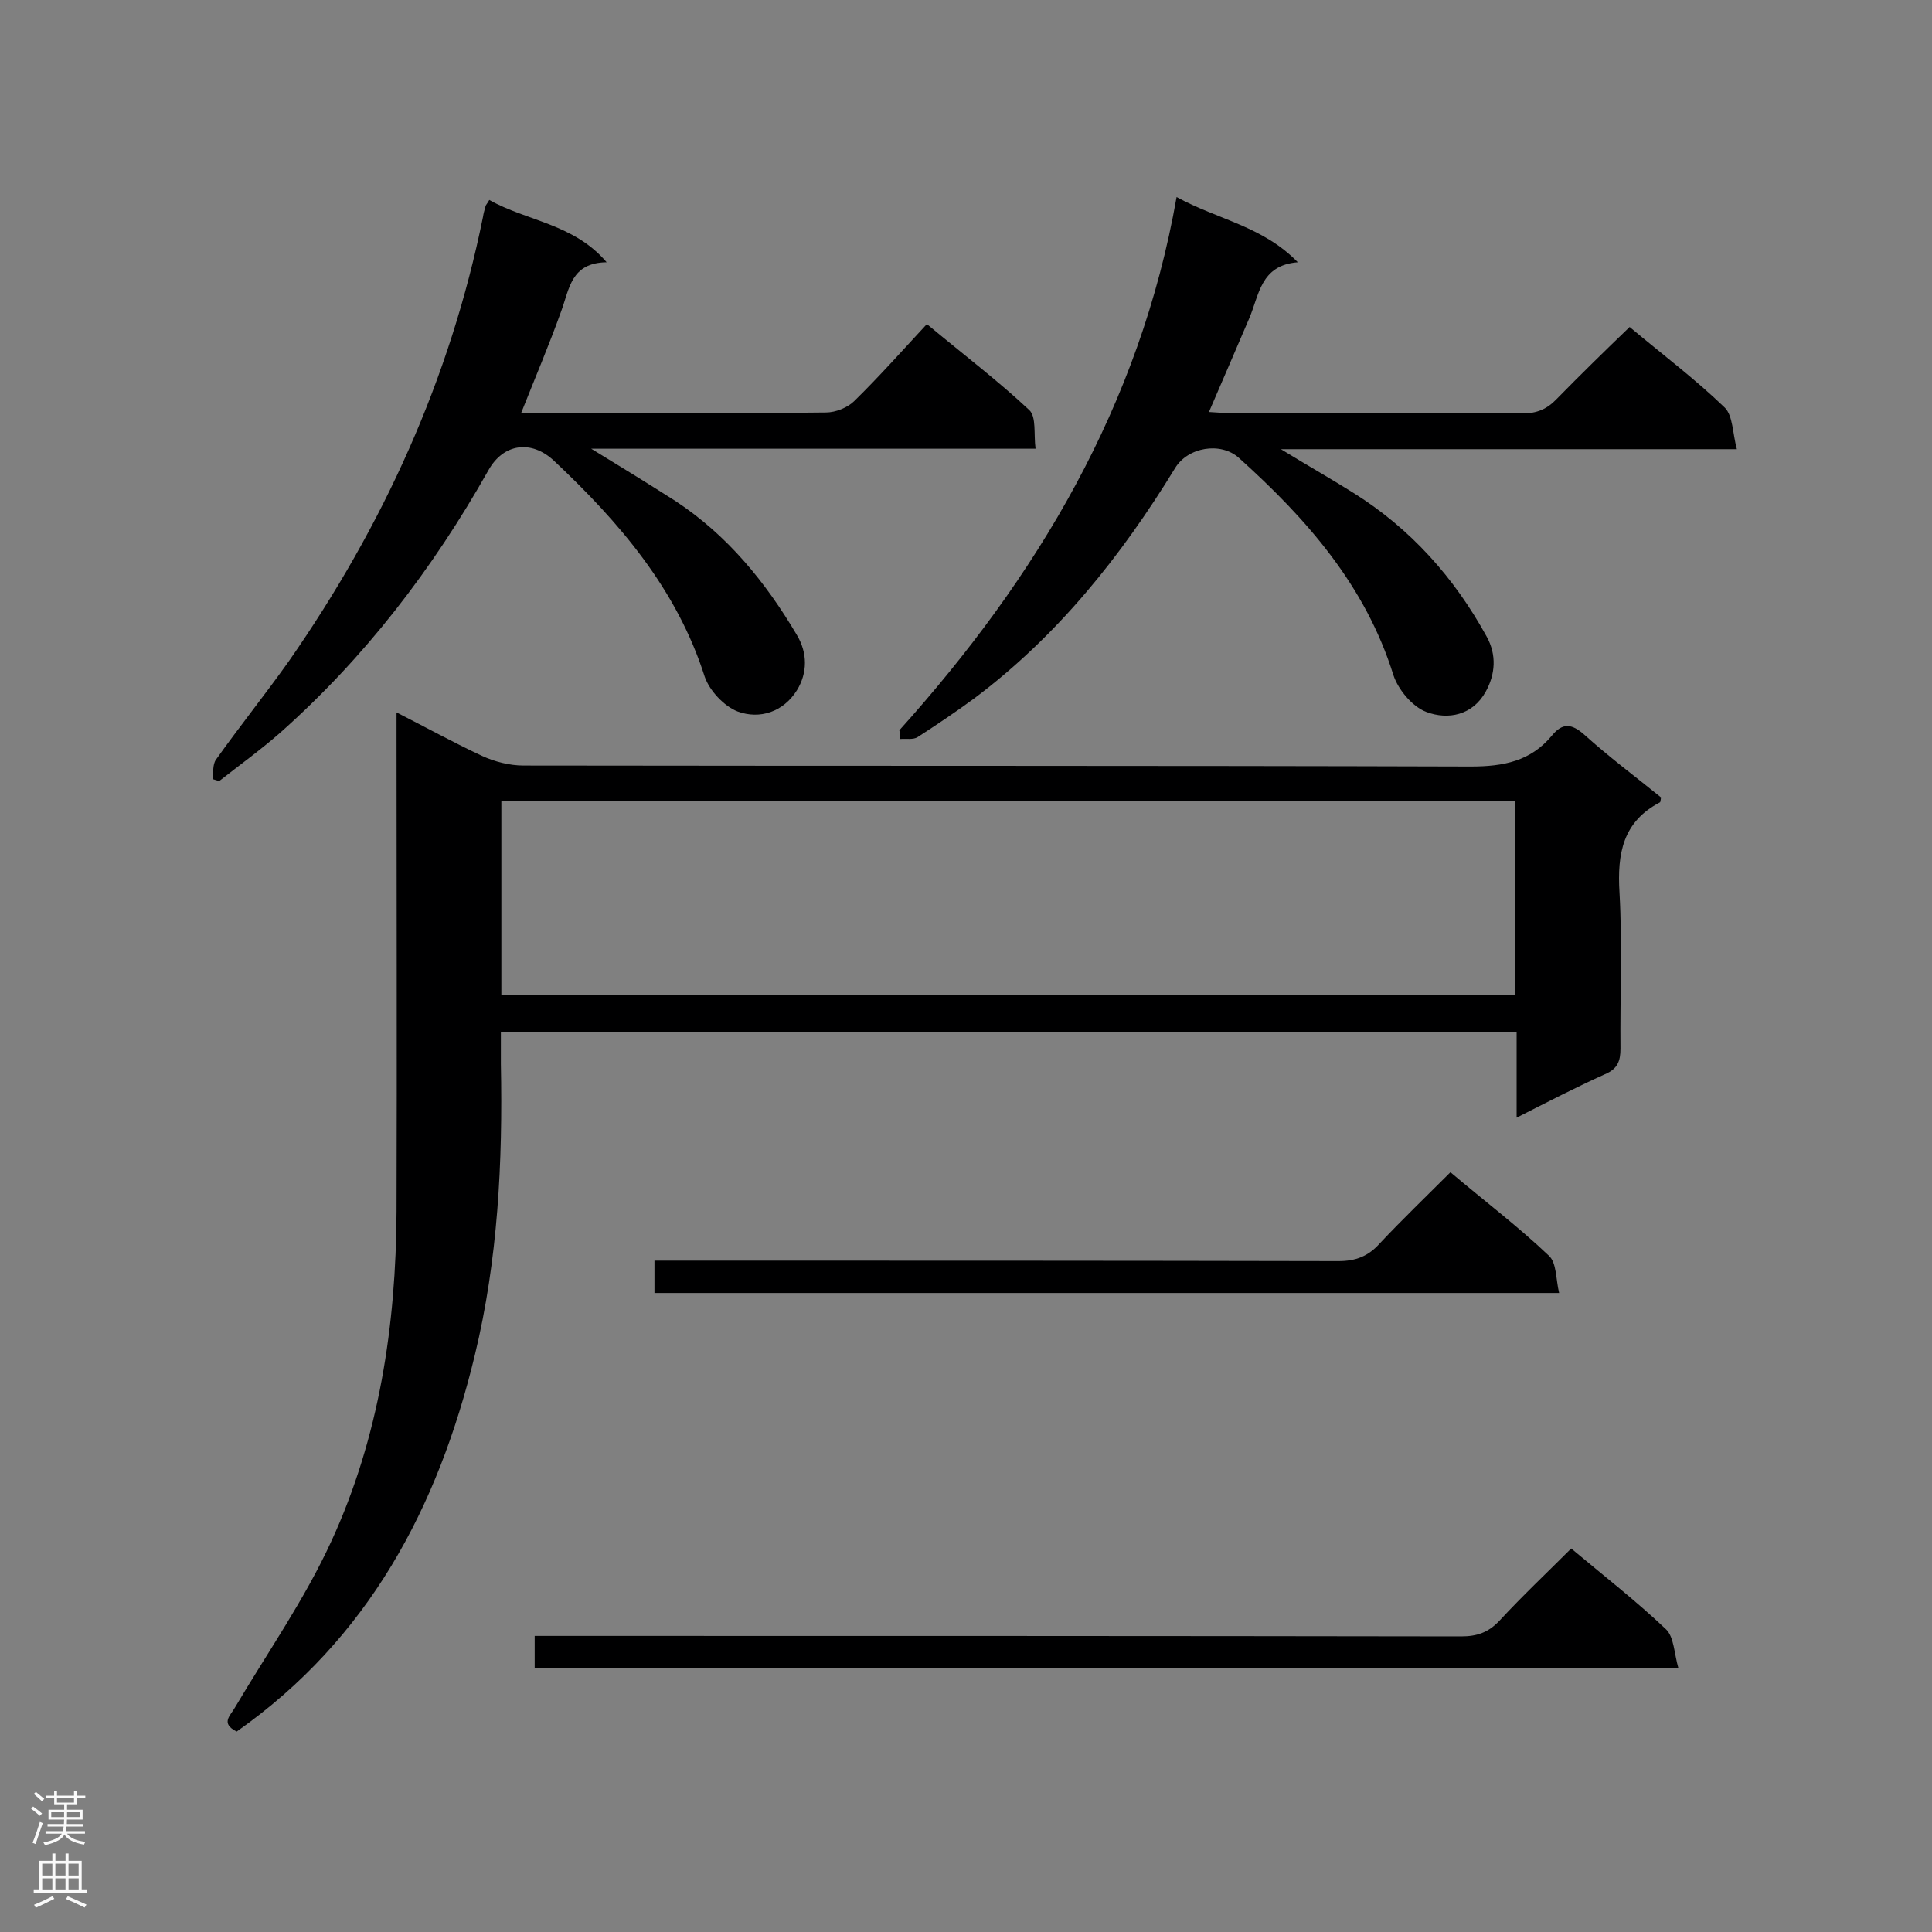
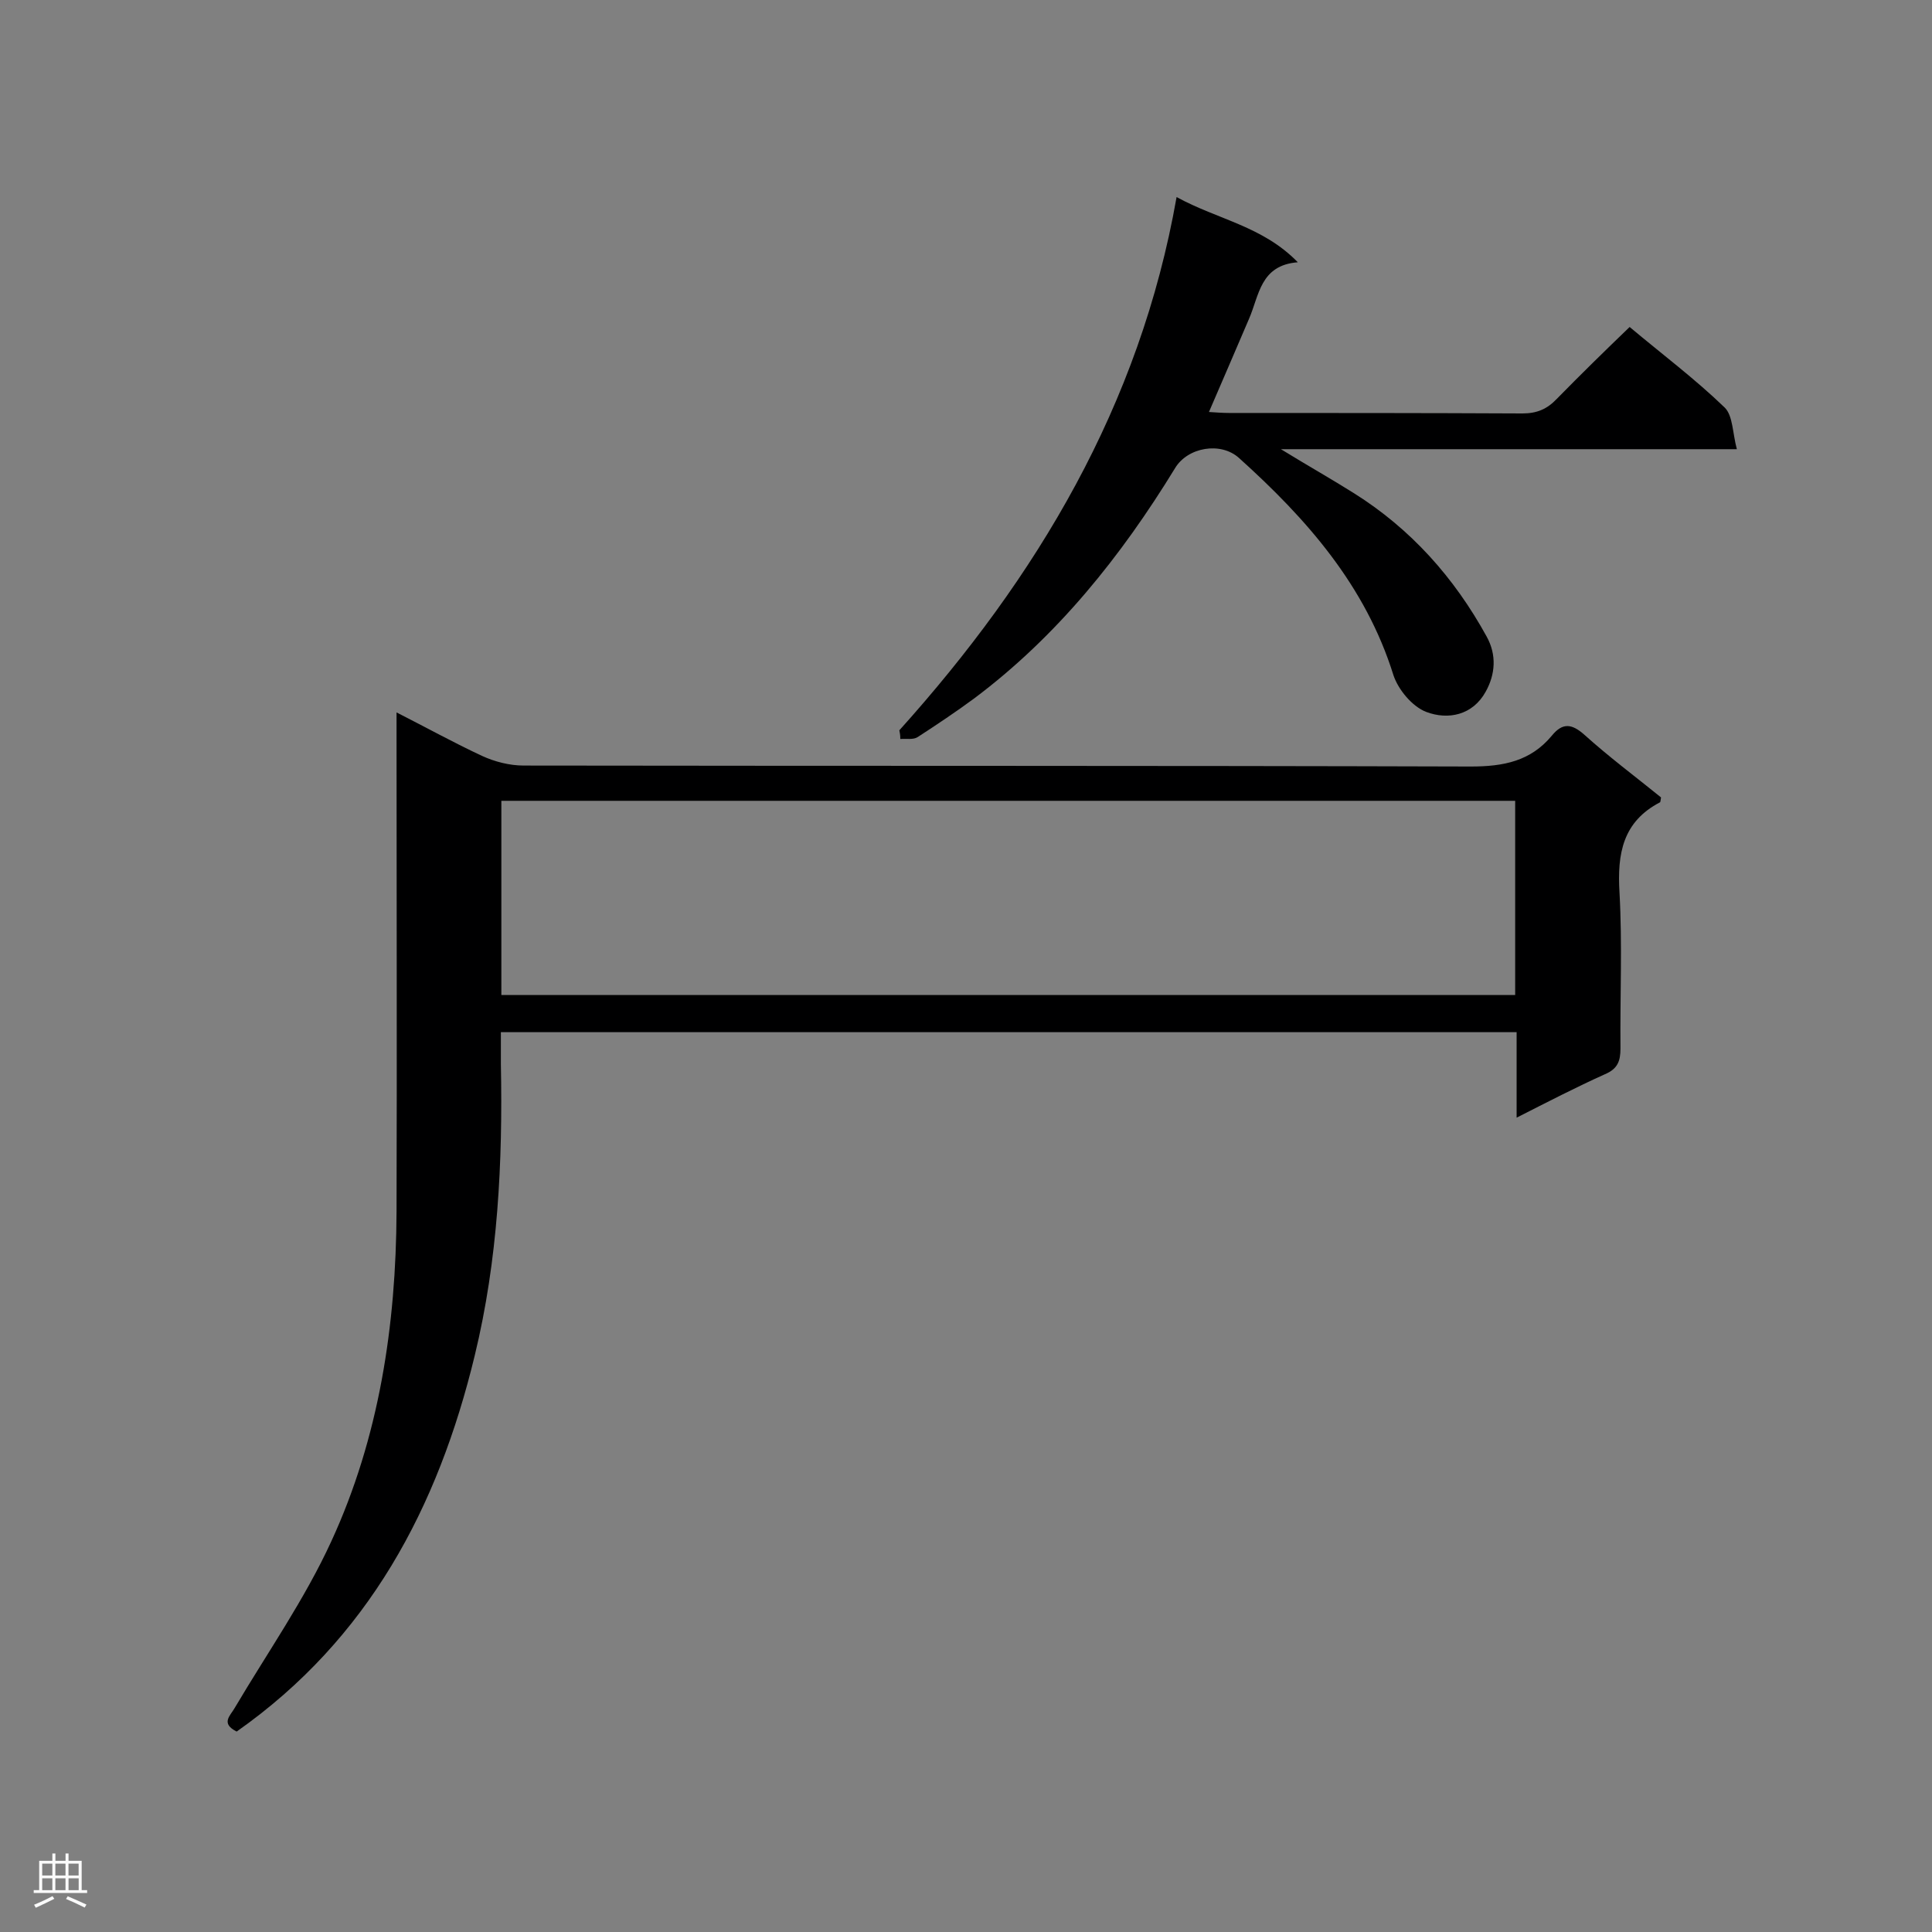
<svg xmlns="http://www.w3.org/2000/svg" enable-background="new 0 0 400 400" viewBox="0 0 400 400">
  <rect x="0" y="0" width="400" height="400" fill="#808080" stroke="none" />
  <g fill="#000001">
-     <path d="m49 358.5c-3.4-1.7-1.3-3.3-.4-4.9 6.8-11.5 14.5-22.5 20-34.5 9.9-21.5 13.4-44.7 13.5-68.3.1-32.6 0-65.2 0-97.8 0-1.5 0-3.1 0-5.5 6.3 3.2 11.9 6.3 17.7 9 2.6 1.2 5.7 2 8.6 2 65.4.1 130.7 0 196.1.2 6.8 0 12.4-1.1 16.8-6.4 2.2-2.7 4.1-2.5 6.7-.2 5.1 4.6 10.6 8.7 15.9 13-.1.5-.1.9-.2 1-7.7 4-8.9 10.6-8.4 18.7.6 10.7.1 21.5.2 32.3 0 2.6-.6 4.2-3.2 5.3-6 2.7-11.8 5.7-18.3 9 0-6.2 0-11.9 0-17.7-70.3 0-140.1 0-210.3 0v6.6c.4 20.3-.6 40.5-5.4 60.3-7.6 31.5-22 58.7-49.3 77.9zm264.7-192.7c-70.2 0-140 0-209.9 0v40.2h209.9c0-13.6 0-26.7 0-40.2z" />
-     <path d="m101.3 41.4c7.8 4.4 17.5 4.9 24.3 12.9-7.4.1-7.7 5.5-9.4 10.1-2.5 7-5.4 13.8-8.3 21.1h10.5c17.5 0 35 .1 52.6-.1 2 0 4.5-1 5.9-2.4 5.1-5 9.9-10.4 15-15.9 7.7 6.4 14.8 11.8 21.2 17.8 1.5 1.4.9 5 1.3 8-30.9 0-61 0-92 0 6.4 3.9 11.9 7.3 17.4 10.8 10.8 7.1 18.7 16.8 25.2 27.8 2.2 3.7 2.2 7.8 0 11.4-2.8 4.5-7.7 6.1-12.3 4.4-2.8-1.1-5.8-4.3-6.8-7.2-5.8-18.2-17.7-32-31.2-44.7-4.7-4.4-10.5-3.6-13.6 2-11.5 20.4-25.6 38.8-43.2 54.4-4 3.5-8.3 6.6-12.5 9.9-.5-.1-1-.3-1.4-.4.2-1.3 0-3 .7-4 4.9-6.9 10.2-13.5 15.1-20.4 19.5-28 33.4-58.4 40.2-92 .1-.7.3-1.4.5-2.1 0-.3.3-.5.8-1.4z" />
+     <path d="m49 358.5c-3.4-1.7-1.3-3.3-.4-4.9 6.8-11.5 14.5-22.5 20-34.5 9.9-21.5 13.4-44.7 13.5-68.3.1-32.6 0-65.2 0-97.8 0-1.5 0-3.1 0-5.5 6.3 3.2 11.9 6.3 17.7 9 2.6 1.2 5.7 2 8.6 2 65.4.1 130.7 0 196.1.2 6.8 0 12.4-1.1 16.8-6.4 2.2-2.7 4.1-2.5 6.7-.2 5.1 4.6 10.6 8.7 15.9 13-.1.5-.1.9-.2 1-7.7 4-8.9 10.6-8.4 18.7.6 10.7.1 21.5.2 32.3 0 2.6-.6 4.2-3.2 5.3-6 2.7-11.8 5.7-18.3 9 0-6.2 0-11.9 0-17.7-70.3 0-140.1 0-210.3 0v6.6c.4 20.3-.6 40.5-5.4 60.3-7.6 31.5-22 58.7-49.3 77.9m264.7-192.7c-70.2 0-140 0-209.9 0v40.2h209.9c0-13.6 0-26.7 0-40.2z" />
    <path d="m186.2 151.2c28.5-31.7 49.8-67.2 57.4-110.4 8.6 4.7 17.8 6 25.1 13.5-7.8.6-8 6.9-10.1 11.7-2.7 6.3-5.4 12.6-8.3 19.3 1.5.1 2.9.2 4.2.2 20.2 0 40.5 0 60.7.1 3 0 5.1-.9 7.1-3 4.9-5 9.9-9.9 15.1-14.9 6.8 5.7 13.6 10.8 19.7 16.7 1.7 1.7 1.6 5.3 2.5 8.6-31.9 0-62.5 0-94.4 0 5.7 3.5 10.5 6.2 15.1 9.1 11.8 7.4 20.8 17.5 27.5 29.7 2.1 3.8 1.8 7.8-.2 11.4-2.7 4.9-7.8 5.9-12.3 4.2-2.9-1.1-5.8-4.6-6.8-7.6-5.8-18.6-18-32.4-32-45-3.8-3.4-10.6-2.2-13.2 2.1-11.2 18.3-24.4 34.8-41.6 47.7-3.8 2.8-7.7 5.4-11.7 8-.9.6-2.4.3-3.6.4 0-.8-.1-1.3-.2-1.8z" />
-     <path d="m325.3 320.6c6.8 5.7 13.5 10.9 19.6 16.7 1.7 1.6 1.7 5 2.6 8.1-79.5 0-158 0-236.8 0 0-2 0-3.9 0-6.7h5.2c62.2 0 124.4 0 186.6.1 3.3 0 5.6-.8 7.9-3.2 4.8-5.2 9.9-10 14.9-15z" />
-     <path d="m300.3 242.7c7.1 6 14.1 11.3 20.4 17.3 1.6 1.5 1.4 4.8 2.1 7.7-62.9 0-124.9 0-187.3 0 0-2 0-4.1 0-6.7h5c45.5 0 91.1 0 136.6.1 3.6 0 6.2-1 8.6-3.7 4.6-4.9 9.5-9.6 14.6-14.7z" />
  </g>
-   <path d="m6.44 374.46.42-.45c.65.47 1.27.95 1.85 1.44l-.45.49c-.65-.56-1.25-1.06-1.82-1.48m.93 7.33-.63-.26c.55-1.36 1.05-2.8 1.52-4.33.19.1.38.19.59.27-.46 1.29-.95 2.73-1.48 4.32m-.38-10.38.44-.42c.43.34 1.01.82 1.74 1.44l-.49.49c-.53-.51-1.09-1.01-1.69-1.51m2.5.35h1.72v-1.04h.59v1.04h3.52v-1.04h.59v1.04h1.75v.53h-1.75v1.42h-2.03v.97h3.22v2.03h-3.24c0 .35-.01.66-.03.93h3.32v.53h-3.37c-.03.27-.08.58-.15.94h3.96v.53h-3.71c.67.92 1.93 1.48 3.79 1.68-.13.24-.23.44-.29.59-2.13-.38-3.48-1.08-4.04-2.12-.43.97-1.77 1.72-4.03 2.23-.09-.19-.2-.37-.33-.55 2.1-.42 3.37-1.03 3.81-1.83h-3.36v-.53h3.58c.08-.29.13-.61.16-.94h-3.33v-.53h3.39c.02-.27.04-.58.04-.93h-3.23v-2.03h3.25v-.97h-2.07v-1.42h-1.73zm1.12 3.44v1h2.65c.01-.3.02-.44.01-.4v-.25-.35zm1.19-2h3.52v-.91h-3.52zm4.71 2h-2.63v.59c0 .15-.01.28-.01.4h2.64z" fill="#fafafa" />
  <path d="m13.56 383.74h.63v1.52h2.72v6.07h1.13v.6h-11.06v-.6h1.13v-6.07h2.73v-1.52h.63v1.52h2.1v-1.52zm-2.69 8.83.38.56c-1.24.63-2.53 1.25-3.85 1.85-.1-.21-.21-.42-.34-.63 1.36-.55 2.63-1.15 3.81-1.78m-2.13-4.27h2.1v-2.45h-2.1zm0 3.04h2.1v-2.46h-2.1zm2.72-3.04h2.1v-2.45h-2.1zm0 3.04h2.1v-2.46h-2.1zm6.07 3.6c-1.41-.71-2.7-1.3-3.86-1.78l.35-.56c1.45.62 2.75 1.19 3.88 1.72zm-1.25-9.09h-2.1v2.45h2.1zm-2.09 5.49h2.1v-2.46h-2.1z" fill="#fafafa" />
</svg>